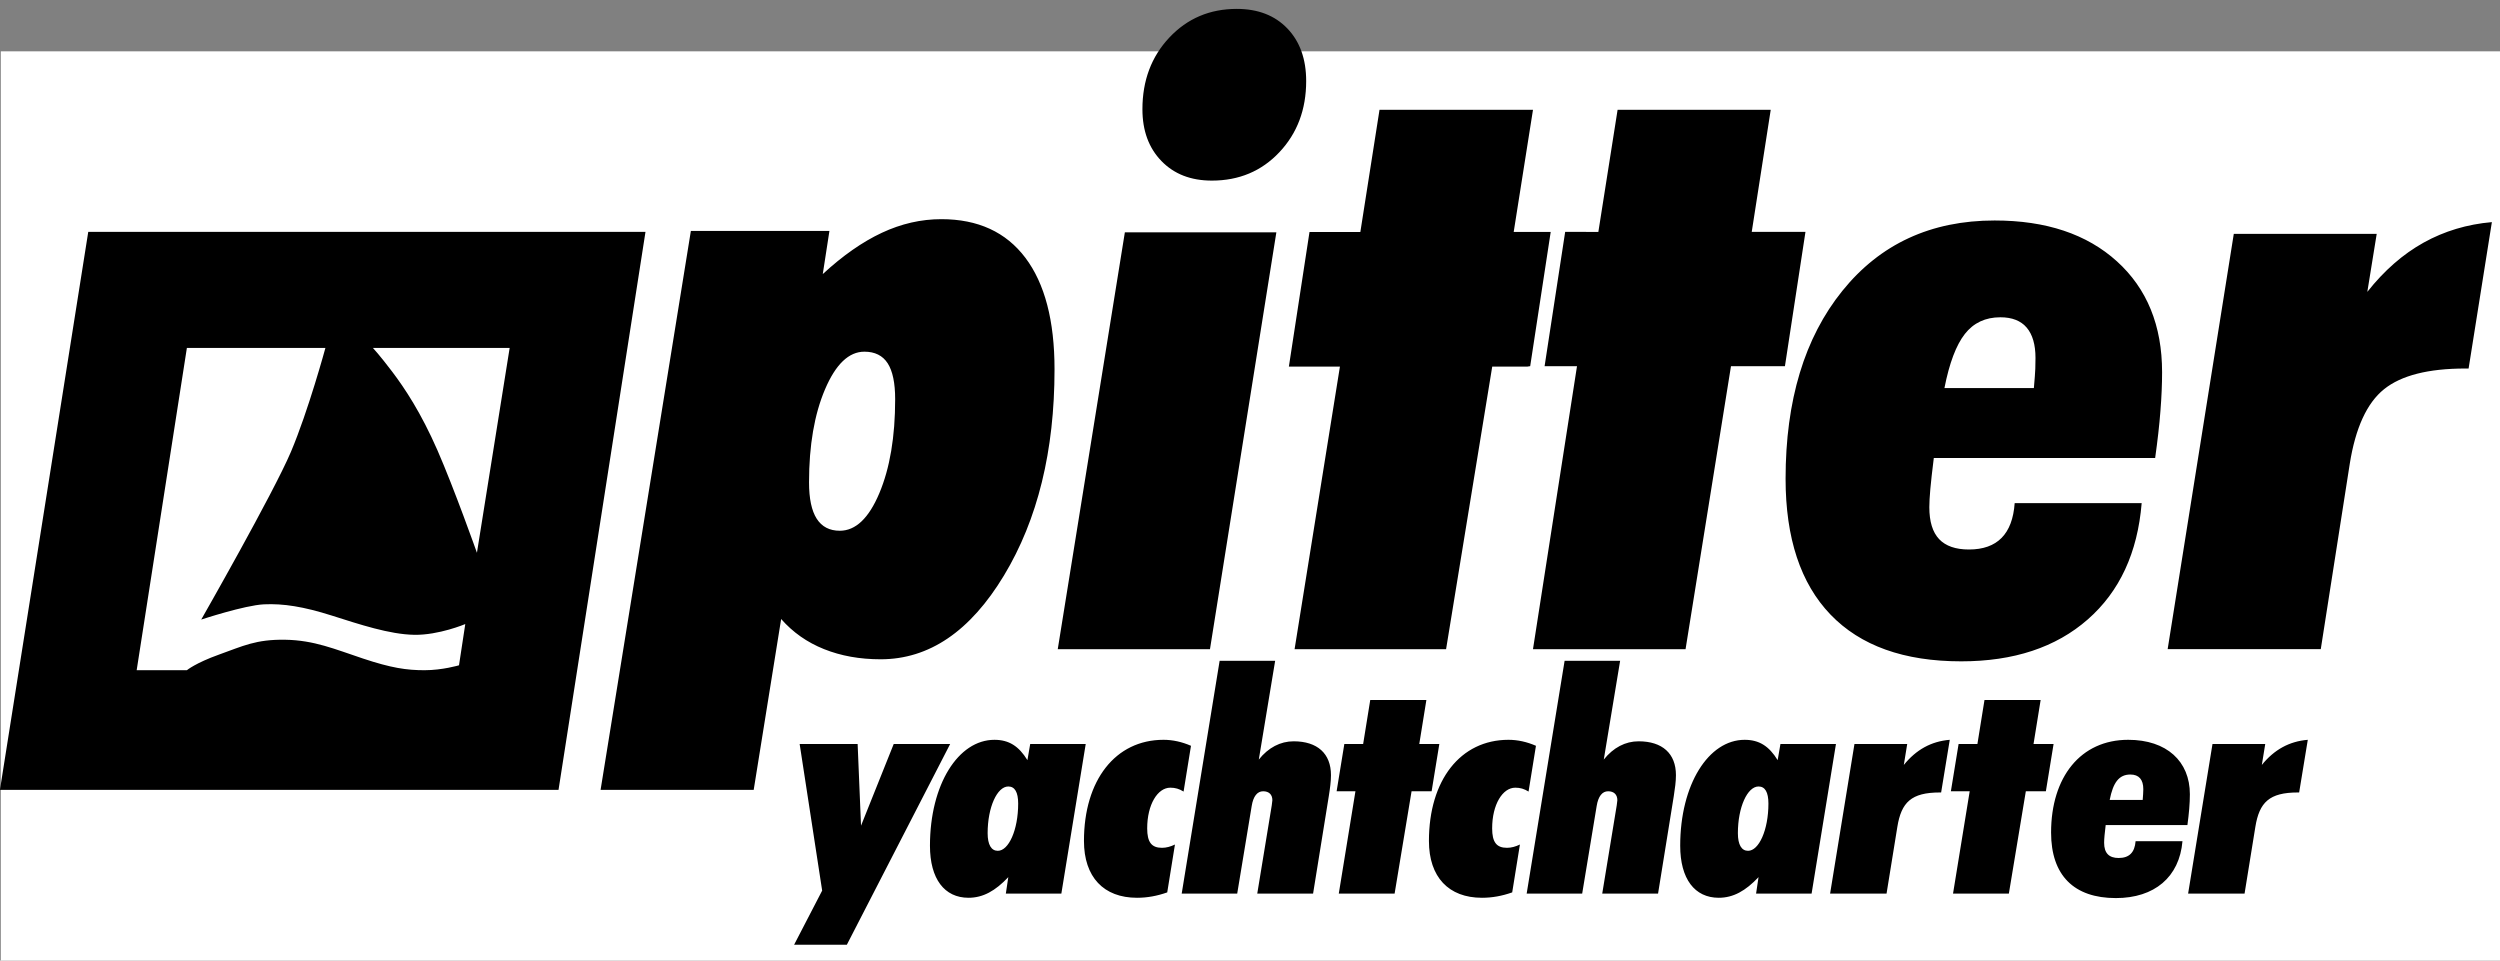
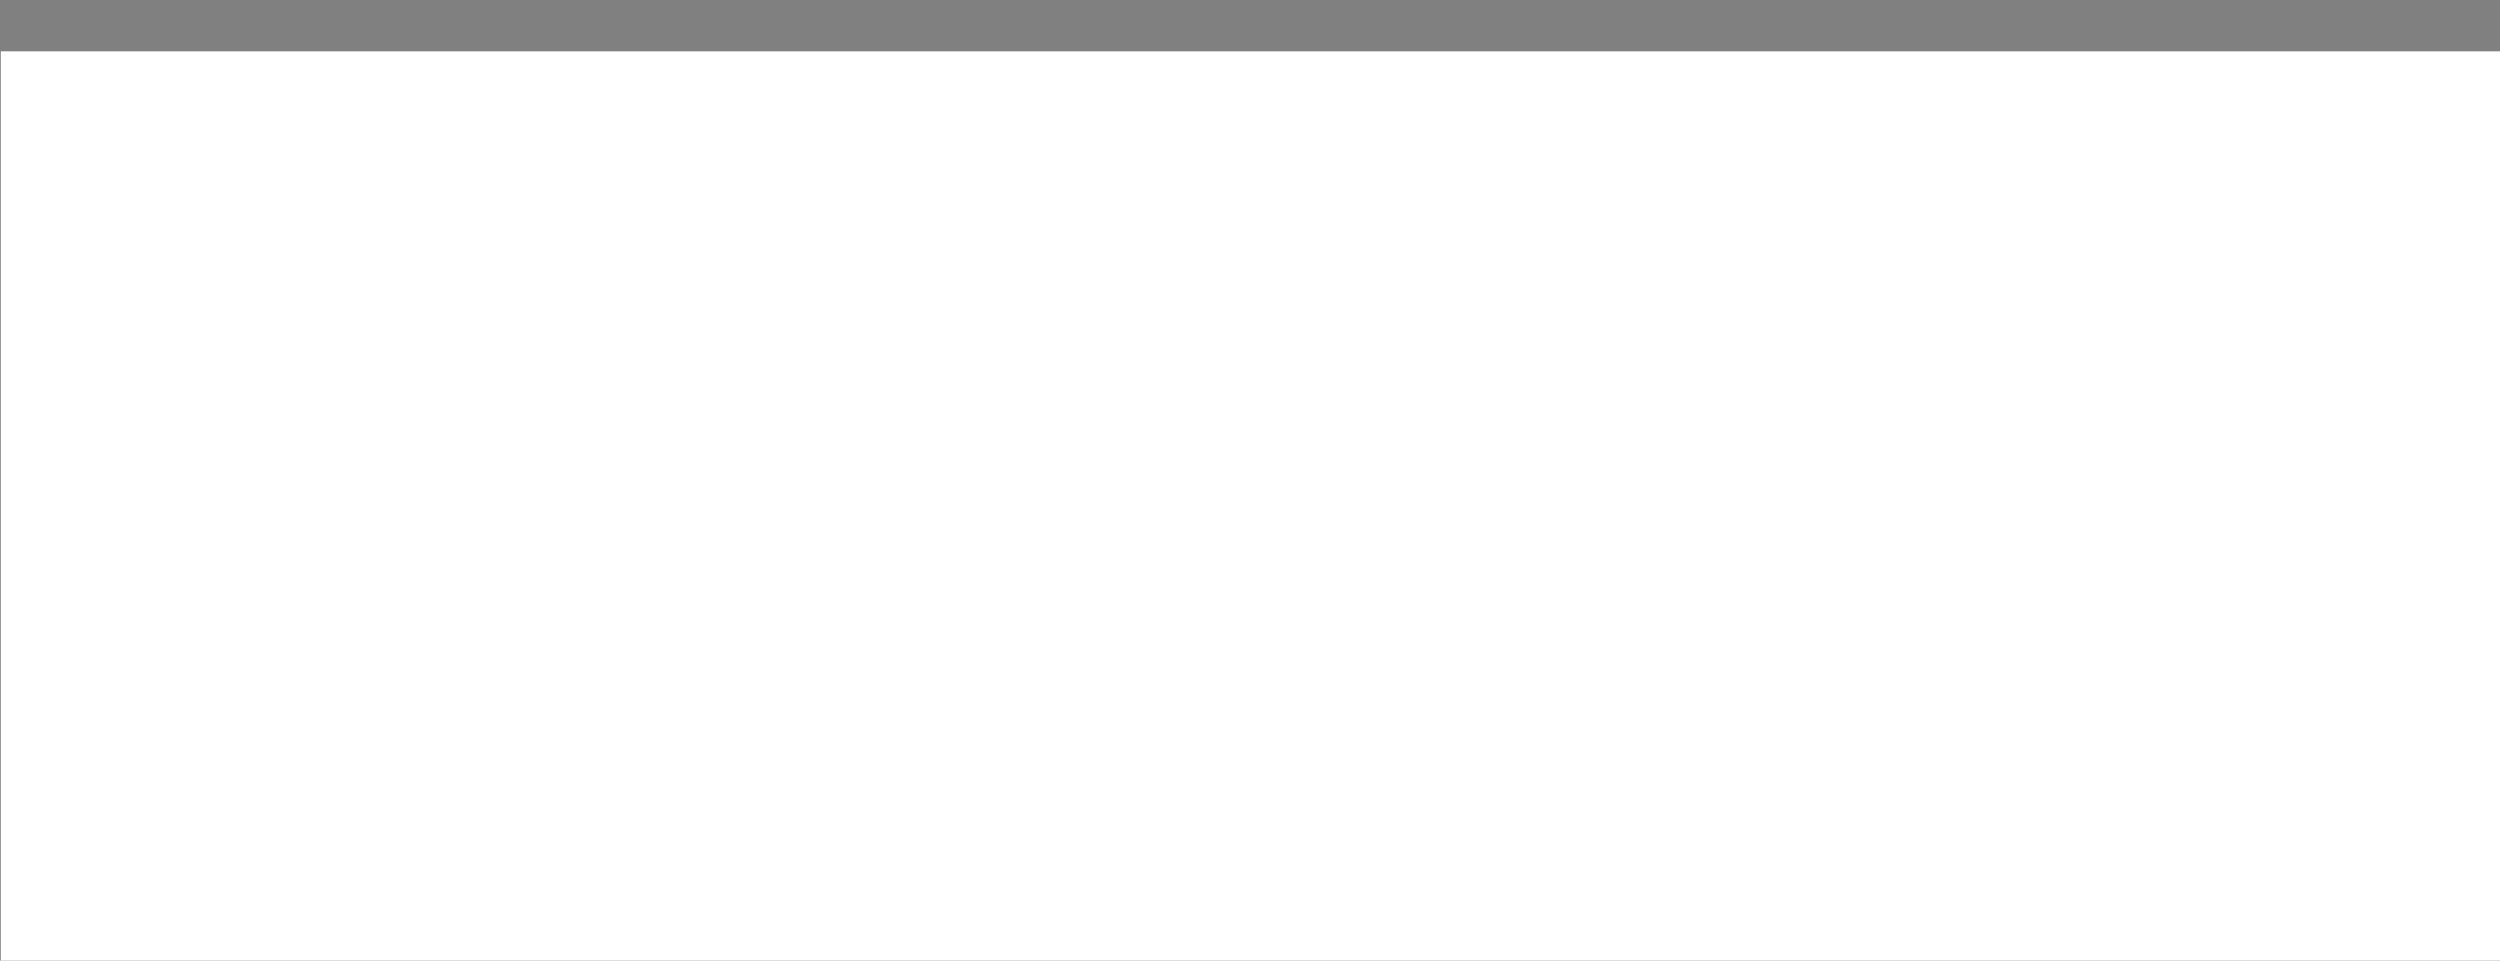
<svg xmlns="http://www.w3.org/2000/svg" width="100%" height="100%" viewBox="0 0 190 73" version="1.1" xml:space="preserve" style="fill-rule:evenodd;clip-rule:evenodd;stroke-linejoin:round;stroke-miterlimit:2;">
  <rect x="0" y="0" width="190" height="73" fill="#808080" stroke="none" />
  <g transform="matrix(1,0,0,1,-317.756,-5354.67)">
    <g transform="matrix(1,0,0,9.181,0,0)">
      <g transform="matrix(0.911,0,0,0.109,-951.871,0)">
        <rect x="1393.73" y="5354.67" width="208.515" height="72.2" style="fill:white;" />
      </g>
      <g id="pitter-yachtcharter-logo.svg" transform="matrix(1.258,0,0,0.137,412.73,587.212)">
        <g transform="matrix(1,0,0,1,-75.5,-28.5)">
          <clipPath id="_clip1">
-             <rect x="0" y="0" width="151" height="57" />
-           </clipPath>
+             </clipPath>
          <g clip-path="url(#_clip1)">
            <g transform="matrix(0.104,0,0,0.104,0,1.7264e-05)">
              <g>
                <g>
-                   <path d="M519.199,427.085L500.207,474.543L498.236,427.085L464.553,427.085L477.632,512.264L461.328,543.722L491.965,543.722L551.986,427.085L519.199,427.085ZM1229.14,516.607C1204.77,516.607 1191.51,503.394 1191.51,478.54C1191.51,446.207 1208.71,424.652 1236.3,424.652C1258.7,424.652 1272.13,437.169 1272.13,456.29C1272.13,461.677 1271.6,467.586 1270.7,474.194L1223.22,474.194C1222.68,478.711 1222.32,482.19 1222.32,484.448C1222.32,490.532 1225.19,493.315 1230.75,493.315C1236.84,493.315 1240.07,490.186 1240.6,483.578L1267.83,483.578C1266.04,504.44 1251.53,516.607 1229.14,516.607ZM860.915,516.432C841.569,516.432 830.102,504.44 830.102,483.407C830.102,448.119 848.373,424.652 876.323,424.652C881.698,424.652 887.073,425.869 892.269,428.132L887.969,454.723C885.465,453.161 883.132,452.465 880.269,452.465C872.919,452.465 866.827,462.198 866.827,476.107C866.827,484.102 869.336,487.402 875.427,487.402C877.936,487.402 880.444,486.707 882.952,485.49L878.473,513.303C872.561,515.39 866.827,516.432 860.915,516.432ZM660.525,516.432C641.175,516.432 629.708,504.44 629.708,483.407C629.708,448.119 647.983,424.652 675.933,424.652C681.308,424.652 686.683,425.869 691.879,428.132L687.579,454.723C685.071,453.161 682.738,452.465 679.871,452.465C672.529,452.465 666.438,462.198 666.438,476.107C666.438,484.102 668.946,487.402 675.038,487.402C677.546,487.402 680.05,486.707 682.563,485.49L678.083,513.303C672.171,515.39 666.438,516.432 660.525,516.432ZM585.758,504.438C578.233,512.434 571.067,516.43 562.646,516.43C548.671,516.43 540.25,505.484 540.25,486.188C540.25,450.551 556.733,424.655 577.696,424.655C586.117,424.655 591.85,428.305 596.867,436.472L598.479,427.088L630.729,427.088L616.575,513.997L584.325,513.997L585.758,504.438ZM1021.57,504.438C1014.05,512.434 1006.88,516.43 998.46,516.43C984.485,516.43 976.064,505.484 976.064,486.188C976.064,450.551 992.547,424.655 1013.51,424.655C1021.93,424.655 1027.66,428.305 1032.68,436.472L1034.29,427.088L1066.54,427.088L1052.39,513.997L1020.14,513.997L1021.57,504.438ZM1144.23,454.55L1133.3,454.55L1137.78,427.087L1148.71,427.087L1152.82,401.533L1185.44,401.533L1181.31,427.087L1192.96,427.087L1188.48,454.55L1176.84,454.55L1166.98,514L1134.55,514L1144.23,454.55ZM787.408,454.55L776.479,454.55L780.958,427.087L791.888,427.087L796.008,401.533L828.617,401.533L824.492,427.087L836.138,427.087L831.663,454.55L820.017,454.55L810.163,514L777.733,514L787.408,454.55ZM1077.29,427.086L1107.93,427.086L1105.96,439.253C1113.13,430.39 1121.9,425.524 1132.65,424.653L1127.64,455.245L1126.92,455.245C1110.26,455.245 1104.52,460.982 1102.2,475.236L1095.93,513.999L1063.14,513.999L1077.29,427.086ZM1285.27,427.086L1315.91,427.086L1313.93,439.253C1321.1,430.39 1329.88,425.524 1340.63,424.653L1335.61,455.245L1334.89,455.245C1318.23,455.245 1312.5,460.982 1310.17,475.236L1303.9,513.999L1271.11,513.999L1285.27,427.086ZM708.518,378.765L740.768,378.765L731.273,436.127C736.827,429.173 743.814,425.523 751.518,425.523C765.314,425.523 773.198,432.648 773.198,445.165C773.198,448.815 772.66,452.815 771.943,457.331L762.806,513.998L730.377,513.998L738.798,462.723C738.977,461.327 739.156,460.11 739.156,459.765C739.156,456.465 737.185,454.552 733.785,454.552C730.377,454.552 728.048,457.506 727.152,463.069L718.731,513.998L686.485,513.998L708.518,378.765ZM908.914,378.765L941.164,378.765L931.668,436.127C937.222,429.173 944.21,425.523 951.914,425.523C965.71,425.523 973.589,432.648 973.589,445.165C973.589,448.815 973.051,452.815 972.339,457.331L963.201,513.998L930.772,513.998L939.193,462.723C939.372,461.327 939.551,460.11 939.551,459.765C939.551,456.465 937.58,454.552 934.176,454.552C930.772,454.552 928.443,457.506 927.547,463.069L919.126,513.998L886.876,513.998L908.914,378.765ZM1009.57,478.888C1009.57,485.667 1011.72,489.143 1015.48,489.143C1021.75,489.143 1027.31,477.147 1027.31,461.676C1027.31,455.072 1025.34,451.768 1021.57,451.768C1015.12,451.768 1009.57,463.763 1009.57,478.888ZM573.754,478.888C573.754,485.667 575.904,489.143 579.667,489.143C585.938,489.143 591.492,477.147 591.492,461.676C591.492,455.072 589.521,451.768 585.758,451.768C579.308,451.768 573.754,463.763 573.754,478.888ZM1244.72,459.59C1244.9,457.332 1245.08,455.073 1245.08,453.332C1245.08,447.769 1242.57,444.819 1237.56,444.819C1230.93,444.819 1227.52,449.511 1225.55,459.59L1244.72,459.59ZM375.004,129.526L324.483,453.734L0.004,453.734L51.308,129.526L375.004,129.526ZM348.914,453.732L401.36,129.015L481.847,129.015L477.98,154.07C489.58,143.357 501.022,135.361 512.301,130.082C523.576,124.803 535.101,122.165 546.864,122.165C568.135,122.165 584.405,129.649 595.689,144.615C606.964,159.586 612.61,181.165 612.61,209.37C612.61,256.795 602.818,296.732 583.239,329.186C563.664,361.645 539.772,377.87 511.576,377.87C499.493,377.87 488.53,375.899 478.705,371.961C468.876,368.028 460.576,362.195 453.81,354.474L437.86,453.732L348.914,453.732ZM79.429,384.222L108.596,384.222C108.596,384.222 113.546,380.047 127.346,375.109C141.15,370.168 148.7,366.255 165.629,366.513C182.554,366.776 194.533,371.993 210.942,377.451C227.342,382.913 236.2,384.222 246.617,384.222C257.033,384.222 266.671,381.359 266.671,381.359L270.317,357.401C270.317,357.401 254.95,363.909 240.629,363.651C226.304,363.388 209.117,357.659 192.713,352.451C176.304,347.243 164.588,345.422 153.388,345.943C142.192,346.463 116.929,354.797 116.929,354.797C116.929,354.797 158.858,281.359 169.013,257.401C179.171,233.442 189.067,196.984 189.067,196.984L108.596,196.984L79.429,384.222ZM1244.13,287.147C1241.75,315.972 1231.32,338.501 1212.81,354.722C1194.31,370.947 1169.8,379.064 1139.28,379.064C1106.07,379.064 1080.77,370.005 1063.37,351.889C1045.98,333.776 1037.28,307.464 1037.28,272.972C1037.28,227.451 1048.27,191.06 1070.26,163.81C1092.23,136.56 1121.73,122.93 1158.73,122.93C1188.62,122.93 1212.3,130.847 1229.77,146.68C1247.24,162.51 1255.99,183.972 1255.99,211.064C1255.99,217.997 1255.67,225.518 1255.03,233.63C1254.41,241.747 1253.37,250.839 1251.96,260.922L1123.38,260.922C1122.44,268.48 1121.76,274.468 1121.37,278.88C1120.97,283.289 1120.78,286.835 1120.78,289.51C1120.78,297.86 1122.68,304.039 1126.47,308.06C1130.27,312.072 1136.04,314.085 1143.79,314.085C1152.01,314.085 1158.34,311.839 1162.76,307.347C1167.19,302.86 1169.72,296.126 1170.36,287.147L1244.13,287.147ZM888.922,207.567L900.839,129.584L879.343,129.584L890.547,58.625L801.393,58.625L790.26,129.63L760.722,129.63L748.743,207.817L778.397,207.817L752.06,371.992L840.064,371.992L866.872,207.817L887.289,207.817C887.822,207.713 888.364,207.63 888.922,207.567ZM614.482,371.992L653.469,129.805L741.473,129.805L702.911,371.992L614.482,371.992ZM890.546,371.992L916.113,207.584L897.288,207.584L909.246,129.525L928.517,129.584L939.696,58.625L1028.65,58.625L1017.62,129.525L1048.83,129.525L1036.9,207.584L1005.56,207.584L979.175,371.992L890.546,371.992ZM1259.22,371.984L1297.64,130.713L1380.66,130.713L1375.21,164.405C1385.01,152 1395.93,142.459 1407.94,135.78C1419.96,129.105 1433.16,125.138 1447.56,123.88L1434.04,208.938L1432.14,208.938C1410.63,208.938 1394.9,212.942 1384.93,220.955C1374.97,228.963 1368.33,243.421 1365.01,264.309L1348.17,371.984L1259.22,371.984ZM227.867,210.784C235.158,220.422 244.533,234.484 254.171,256.488C263.804,278.493 277.088,315.993 277.088,315.993L296.096,196.984L216.671,196.984C216.671,196.984 220.575,201.151 227.867,210.784ZM470.005,275.095C470.005,284.536 471.493,291.578 474.476,296.224C477.455,300.865 481.926,303.19 487.889,303.19C497.076,303.19 504.726,295.915 510.851,281.361C516.972,266.815 520.035,248.62 520.035,226.79C520.035,217.353 518.585,210.386 515.685,205.895C512.785,201.403 508.272,199.157 502.151,199.157C493.126,199.157 485.51,206.436 479.31,220.986C473.105,235.54 470.005,253.578 470.005,275.095ZM1129.56,220.28L1181.51,220.28C1181.98,215.08 1182.25,211.343 1182.34,209.055C1182.41,206.776 1182.45,204.685 1182.45,202.797C1182.45,195.076 1180.75,189.21 1177.36,185.189C1173.95,181.176 1168.85,179.168 1162.06,179.168C1153.36,179.168 1146.47,182.397 1141.42,188.855C1136.36,195.314 1132.4,205.789 1129.56,220.28ZM758.792,41.907C758.792,58.462 753.608,72.241 743.25,83.249C732.896,94.257 719.804,99.762 703.996,99.762C691.817,99.762 682.054,95.97 674.7,88.37C667.35,80.782 663.671,70.762 663.671,58.307C663.671,41.603 668.887,27.712 679.325,16.628C689.762,5.541 702.808,-0.001 718.467,-0.001C730.796,-0.001 740.604,3.799 747.879,11.387C755.146,18.982 758.792,29.153 758.792,41.907Z" style="fill:black;fill-rule:nonzero;" />
+                   <path d="M519.199,427.085L500.207,474.543L498.236,427.085L464.553,427.085L477.632,512.264L461.328,543.722L491.965,543.722L551.986,427.085L519.199,427.085ZM1229.14,516.607C1204.77,516.607 1191.51,503.394 1191.51,478.54C1191.51,446.207 1208.71,424.652 1236.3,424.652C1258.7,424.652 1272.13,437.169 1272.13,456.29C1272.13,461.677 1271.6,467.586 1270.7,474.194L1223.22,474.194C1222.68,478.711 1222.32,482.19 1222.32,484.448C1222.32,490.532 1225.19,493.315 1230.75,493.315C1236.84,493.315 1240.07,490.186 1240.6,483.578L1267.83,483.578C1266.04,504.44 1251.53,516.607 1229.14,516.607ZM860.915,516.432C841.569,516.432 830.102,504.44 830.102,483.407C830.102,448.119 848.373,424.652 876.323,424.652C881.698,424.652 887.073,425.869 892.269,428.132L887.969,454.723C885.465,453.161 883.132,452.465 880.269,452.465C872.919,452.465 866.827,462.198 866.827,476.107C866.827,484.102 869.336,487.402 875.427,487.402C877.936,487.402 880.444,486.707 882.952,485.49L878.473,513.303C872.561,515.39 866.827,516.432 860.915,516.432ZM660.525,516.432C641.175,516.432 629.708,504.44 629.708,483.407C629.708,448.119 647.983,424.652 675.933,424.652C681.308,424.652 686.683,425.869 691.879,428.132L687.579,454.723C685.071,453.161 682.738,452.465 679.871,452.465C672.529,452.465 666.438,462.198 666.438,476.107C666.438,484.102 668.946,487.402 675.038,487.402C677.546,487.402 680.05,486.707 682.563,485.49L678.083,513.303C672.171,515.39 666.438,516.432 660.525,516.432ZM585.758,504.438C578.233,512.434 571.067,516.43 562.646,516.43C548.671,516.43 540.25,505.484 540.25,486.188C540.25,450.551 556.733,424.655 577.696,424.655C586.117,424.655 591.85,428.305 596.867,436.472L598.479,427.088L630.729,427.088L616.575,513.997L584.325,513.997L585.758,504.438ZM1021.57,504.438C1014.05,512.434 1006.88,516.43 998.46,516.43C984.485,516.43 976.064,505.484 976.064,486.188C976.064,450.551 992.547,424.655 1013.51,424.655C1021.93,424.655 1027.66,428.305 1032.68,436.472L1034.29,427.088L1066.54,427.088L1052.39,513.997L1020.14,513.997L1021.57,504.438ZM1144.23,454.55L1133.3,454.55L1137.78,427.087L1148.71,427.087L1152.82,401.533L1185.44,401.533L1181.31,427.087L1192.96,427.087L1188.48,454.55L1176.84,454.55L1166.98,514L1134.55,514L1144.23,454.55ZM787.408,454.55L776.479,454.55L780.958,427.087L791.888,427.087L796.008,401.533L828.617,401.533L824.492,427.087L836.138,427.087L831.663,454.55L820.017,454.55L810.163,514L777.733,514L787.408,454.55ZM1077.29,427.086L1107.93,427.086L1105.96,439.253C1113.13,430.39 1121.9,425.524 1132.65,424.653L1127.64,455.245L1126.92,455.245C1110.26,455.245 1104.52,460.982 1102.2,475.236L1095.93,513.999L1063.14,513.999L1077.29,427.086ZM1285.27,427.086L1315.91,427.086L1313.93,439.253C1321.1,430.39 1329.88,425.524 1340.63,424.653L1335.61,455.245L1334.89,455.245C1318.23,455.245 1312.5,460.982 1310.17,475.236L1303.9,513.999L1271.11,513.999L1285.27,427.086ZM708.518,378.765L740.768,378.765L731.273,436.127C736.827,429.173 743.814,425.523 751.518,425.523C765.314,425.523 773.198,432.648 773.198,445.165C773.198,448.815 772.66,452.815 771.943,457.331L762.806,513.998L730.377,513.998L738.798,462.723C738.977,461.327 739.156,460.11 739.156,459.765C739.156,456.465 737.185,454.552 733.785,454.552C730.377,454.552 728.048,457.506 727.152,463.069L718.731,513.998L686.485,513.998L708.518,378.765ZM908.914,378.765L941.164,378.765L931.668,436.127C937.222,429.173 944.21,425.523 951.914,425.523C965.71,425.523 973.589,432.648 973.589,445.165C973.589,448.815 973.051,452.815 972.339,457.331L963.201,513.998L930.772,513.998L939.193,462.723C939.372,461.327 939.551,460.11 939.551,459.765C939.551,456.465 937.58,454.552 934.176,454.552C930.772,454.552 928.443,457.506 927.547,463.069L919.126,513.998L886.876,513.998L908.914,378.765ZM1009.57,478.888C1009.57,485.667 1011.72,489.143 1015.48,489.143C1021.75,489.143 1027.31,477.147 1027.31,461.676C1027.31,455.072 1025.34,451.768 1021.57,451.768C1015.12,451.768 1009.57,463.763 1009.57,478.888ZM573.754,478.888C573.754,485.667 575.904,489.143 579.667,489.143C585.938,489.143 591.492,477.147 591.492,461.676C591.492,455.072 589.521,451.768 585.758,451.768C579.308,451.768 573.754,463.763 573.754,478.888ZM1244.72,459.59C1244.9,457.332 1245.08,455.073 1245.08,453.332C1245.08,447.769 1242.57,444.819 1237.56,444.819C1230.93,444.819 1227.52,449.511 1225.55,459.59L1244.72,459.59ZM375.004,129.526L324.483,453.734L0.004,453.734L51.308,129.526L375.004,129.526ZM348.914,453.732L401.36,129.015L481.847,129.015L477.98,154.07C489.58,143.357 501.022,135.361 512.301,130.082C523.576,124.803 535.101,122.165 546.864,122.165C568.135,122.165 584.405,129.649 595.689,144.615C606.964,159.586 612.61,181.165 612.61,209.37C612.61,256.795 602.818,296.732 583.239,329.186C563.664,361.645 539.772,377.87 511.576,377.87C499.493,377.87 488.53,375.899 478.705,371.961C468.876,368.028 460.576,362.195 453.81,354.474L437.86,453.732L348.914,453.732ZM79.429,384.222L108.596,384.222C141.15,370.168 148.7,366.255 165.629,366.513C182.554,366.776 194.533,371.993 210.942,377.451C227.342,382.913 236.2,384.222 246.617,384.222C257.033,384.222 266.671,381.359 266.671,381.359L270.317,357.401C270.317,357.401 254.95,363.909 240.629,363.651C226.304,363.388 209.117,357.659 192.713,352.451C176.304,347.243 164.588,345.422 153.388,345.943C142.192,346.463 116.929,354.797 116.929,354.797C116.929,354.797 158.858,281.359 169.013,257.401C179.171,233.442 189.067,196.984 189.067,196.984L108.596,196.984L79.429,384.222ZM1244.13,287.147C1241.75,315.972 1231.32,338.501 1212.81,354.722C1194.31,370.947 1169.8,379.064 1139.28,379.064C1106.07,379.064 1080.77,370.005 1063.37,351.889C1045.98,333.776 1037.28,307.464 1037.28,272.972C1037.28,227.451 1048.27,191.06 1070.26,163.81C1092.23,136.56 1121.73,122.93 1158.73,122.93C1188.62,122.93 1212.3,130.847 1229.77,146.68C1247.24,162.51 1255.99,183.972 1255.99,211.064C1255.99,217.997 1255.67,225.518 1255.03,233.63C1254.41,241.747 1253.37,250.839 1251.96,260.922L1123.38,260.922C1122.44,268.48 1121.76,274.468 1121.37,278.88C1120.97,283.289 1120.78,286.835 1120.78,289.51C1120.78,297.86 1122.68,304.039 1126.47,308.06C1130.27,312.072 1136.04,314.085 1143.79,314.085C1152.01,314.085 1158.34,311.839 1162.76,307.347C1167.19,302.86 1169.72,296.126 1170.36,287.147L1244.13,287.147ZM888.922,207.567L900.839,129.584L879.343,129.584L890.547,58.625L801.393,58.625L790.26,129.63L760.722,129.63L748.743,207.817L778.397,207.817L752.06,371.992L840.064,371.992L866.872,207.817L887.289,207.817C887.822,207.713 888.364,207.63 888.922,207.567ZM614.482,371.992L653.469,129.805L741.473,129.805L702.911,371.992L614.482,371.992ZM890.546,371.992L916.113,207.584L897.288,207.584L909.246,129.525L928.517,129.584L939.696,58.625L1028.65,58.625L1017.62,129.525L1048.83,129.525L1036.9,207.584L1005.56,207.584L979.175,371.992L890.546,371.992ZM1259.22,371.984L1297.64,130.713L1380.66,130.713L1375.21,164.405C1385.01,152 1395.93,142.459 1407.94,135.78C1419.96,129.105 1433.16,125.138 1447.56,123.88L1434.04,208.938L1432.14,208.938C1410.63,208.938 1394.9,212.942 1384.93,220.955C1374.97,228.963 1368.33,243.421 1365.01,264.309L1348.17,371.984L1259.22,371.984ZM227.867,210.784C235.158,220.422 244.533,234.484 254.171,256.488C263.804,278.493 277.088,315.993 277.088,315.993L296.096,196.984L216.671,196.984C216.671,196.984 220.575,201.151 227.867,210.784ZM470.005,275.095C470.005,284.536 471.493,291.578 474.476,296.224C477.455,300.865 481.926,303.19 487.889,303.19C497.076,303.19 504.726,295.915 510.851,281.361C516.972,266.815 520.035,248.62 520.035,226.79C520.035,217.353 518.585,210.386 515.685,205.895C512.785,201.403 508.272,199.157 502.151,199.157C493.126,199.157 485.51,206.436 479.31,220.986C473.105,235.54 470.005,253.578 470.005,275.095ZM1129.56,220.28L1181.51,220.28C1181.98,215.08 1182.25,211.343 1182.34,209.055C1182.41,206.776 1182.45,204.685 1182.45,202.797C1182.45,195.076 1180.75,189.21 1177.36,185.189C1173.95,181.176 1168.85,179.168 1162.06,179.168C1153.36,179.168 1146.47,182.397 1141.42,188.855C1136.36,195.314 1132.4,205.789 1129.56,220.28ZM758.792,41.907C758.792,58.462 753.608,72.241 743.25,83.249C732.896,94.257 719.804,99.762 703.996,99.762C691.817,99.762 682.054,95.97 674.7,88.37C667.35,80.782 663.671,70.762 663.671,58.307C663.671,41.603 668.887,27.712 679.325,16.628C689.762,5.541 702.808,-0.001 718.467,-0.001C730.796,-0.001 740.604,3.799 747.879,11.387C755.146,18.982 758.792,29.153 758.792,41.907Z" style="fill:black;fill-rule:nonzero;" />
                </g>
              </g>
            </g>
          </g>
        </g>
      </g>
    </g>
  </g>
</svg>